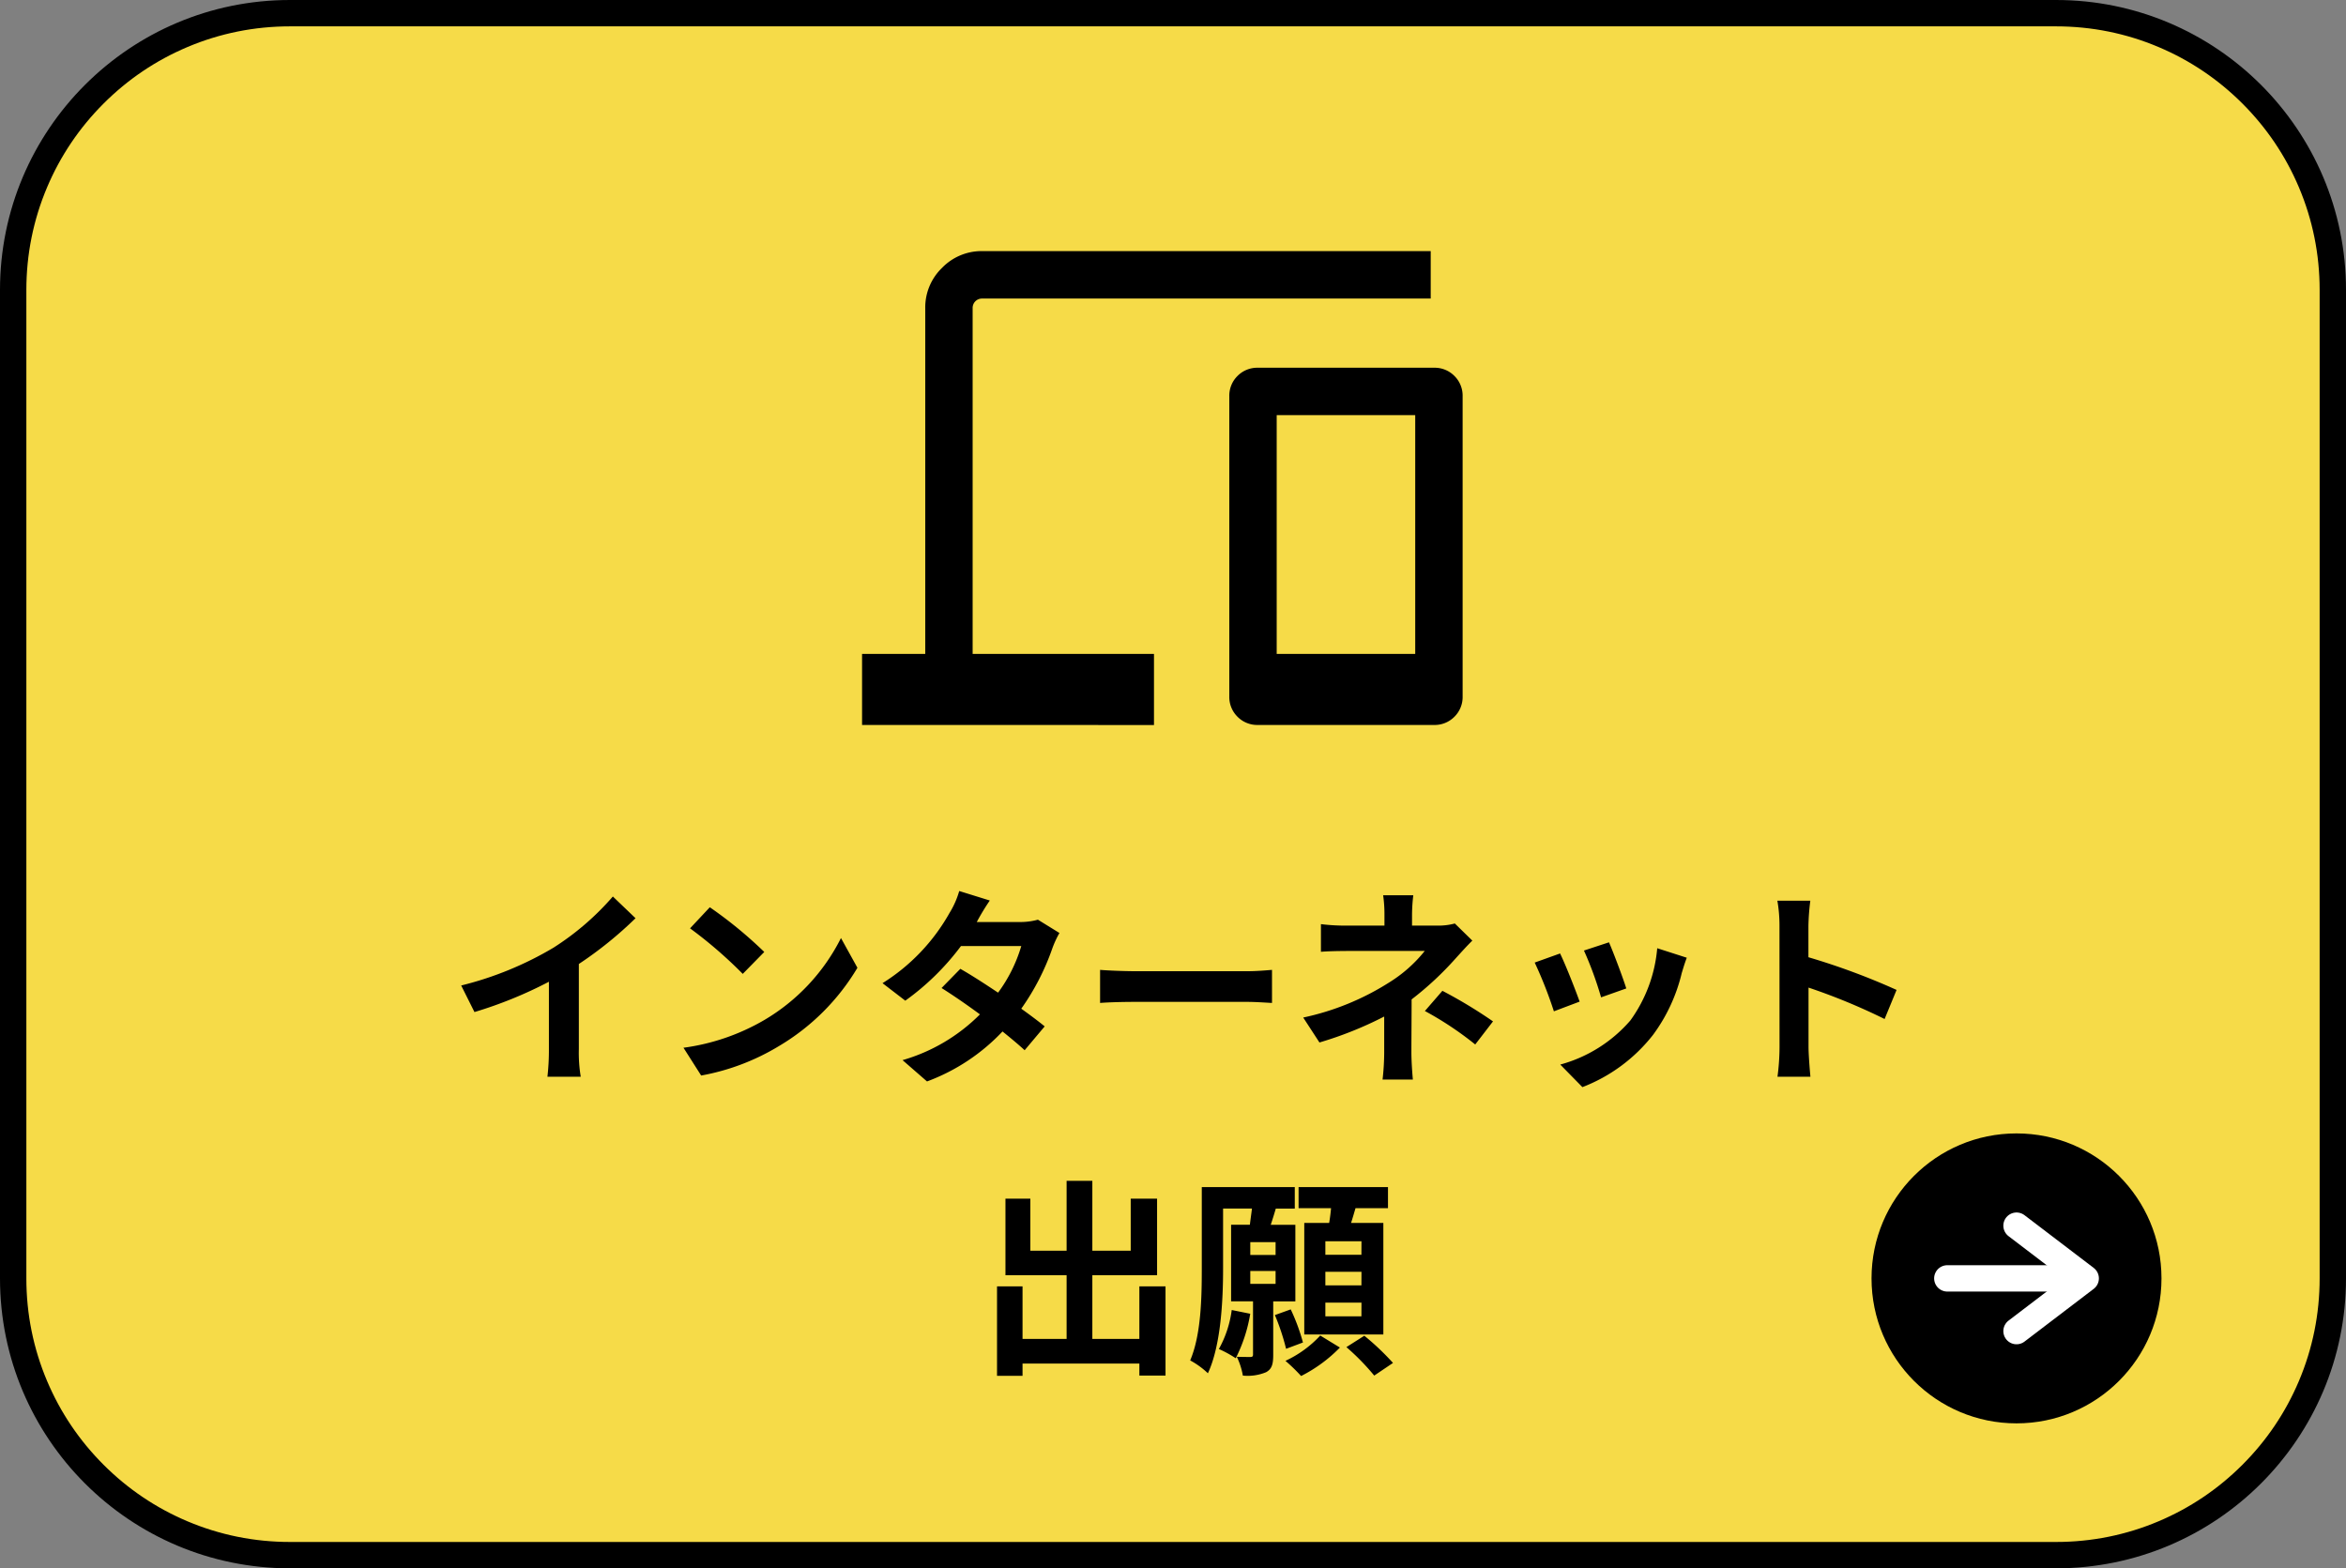
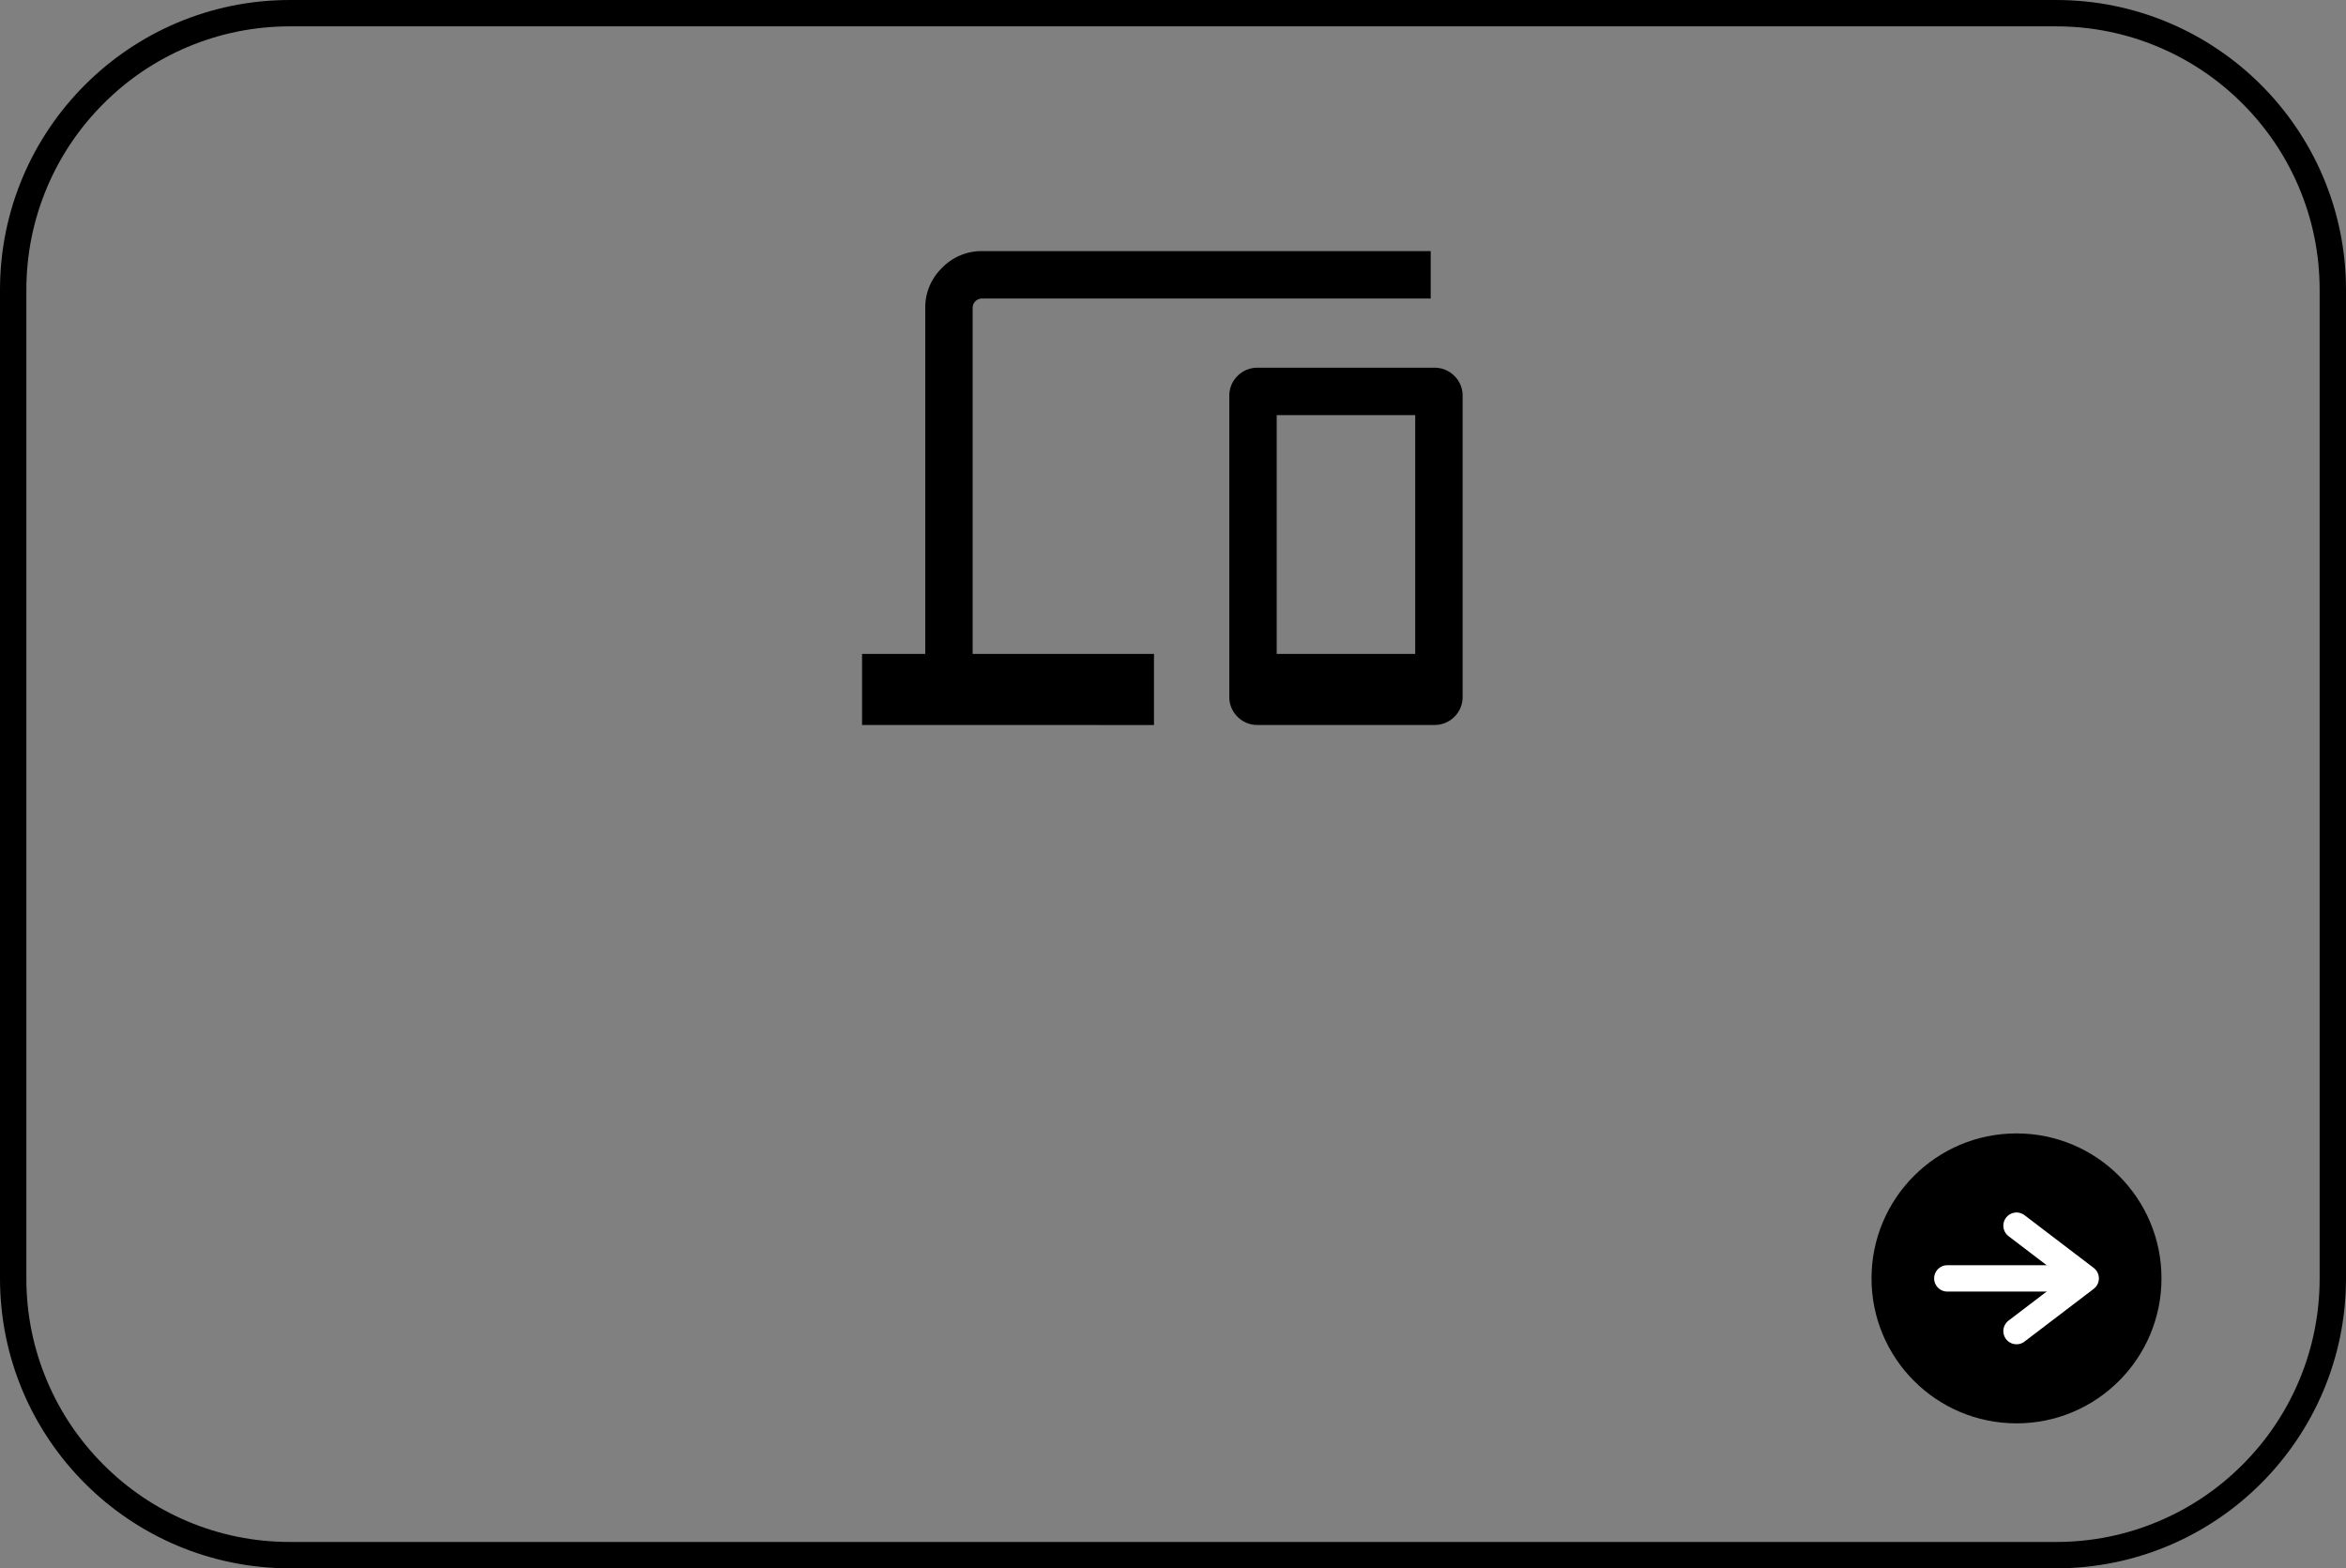
<svg xmlns="http://www.w3.org/2000/svg" width="178" height="119" viewBox="0 0 178 119">
  <rect x="0" y="0" width="178" height="119" fill="#808080" stroke="none" />
  <g id="グループ_6751" data-name="グループ 6751" transform="translate(-8 -16)">
    <g id="パス_4918" data-name="パス 4918" transform="translate(8 16)" fill="#f6db48">
-       <path d="M 156 118 L 22 118 C 19.165 118 16.414 117.445 13.826 116.35 C 11.326 115.292 9.08 113.778 7.151 111.849 C 5.222 109.92 3.708 107.674 2.65 105.174 C 1.555 102.586 1 99.835 1 97 L 1 22 C 1 19.165 1.555 16.414 2.65 13.826 C 3.708 11.326 5.222 9.08 7.151 7.151 C 9.08 5.222 11.326 3.708 13.826 2.65 C 16.414 1.555 19.165 1 22 1 L 156 1 C 158.835 1 161.585 1.555 164.174 2.65 C 166.674 3.708 168.92 5.222 170.849 7.151 C 172.778 9.08 174.292 11.326 175.35 13.826 C 176.445 16.414 177 19.165 177 22 L 177 97 C 177 99.835 176.445 102.586 175.35 105.174 C 174.292 107.674 172.778 109.92 170.849 111.849 C 168.92 113.778 166.674 115.292 164.174 116.35 C 161.585 117.445 158.835 118 156 118 Z" stroke="none" />
      <path d="M 22 2 C 19.299 2 16.68 2.529 14.216 3.571 C 11.834 4.578 9.695 6.02 7.858 7.858 C 6.02 9.695 4.578 11.834 3.571 14.216 C 2.529 16.68 2 19.299 2 22 L 2 97 C 2 99.701 2.529 102.32 3.571 104.784 C 4.578 107.166 6.02 109.305 7.858 111.142 C 9.695 112.98 11.834 114.422 14.216 115.429 C 16.68 116.471 19.299 117 22 117 L 156 117 C 158.701 117 161.32 116.471 163.784 115.429 C 166.166 114.422 168.305 112.98 170.142 111.142 C 171.98 109.305 173.422 107.166 174.429 104.784 C 175.471 102.32 176 99.701 176 97 L 176 22 C 176 19.299 175.471 16.68 174.429 14.216 C 173.422 11.834 171.98 9.695 170.142 7.858 C 168.305 6.02 166.166 4.578 163.784 3.571 C 161.32 2.529 158.701 2 156 2 L 22 2 M 22 0 L 156 0 C 168.15 0 178 9.85 178 22 L 178 97 C 178 109.15 168.15 119 156 119 L 22 119 C 9.85 119 0 109.15 0 97 L 0 22 C 0 9.85 9.85 0 22 0 Z" stroke="none" fill="#000" />
    </g>
-     <path id="パス_6287" data-name="パス 6287" d="M-55.008-6.224-54-4.208a32.06,32.06,0,0,0,5.648-2.3v5.12A17.919,17.919,0,0,1-48.464.7h2.528a11,11,0,0,1-.144-2.1V-7.856a29.348,29.348,0,0,0,4.3-3.472L-43.5-12.976a20.512,20.512,0,0,1-4.512,3.888A25.728,25.728,0,0,1-55.008-6.224Zm18.864-5.936-1.5,1.6a33.268,33.268,0,0,1,4,3.456l1.632-1.664A32.315,32.315,0,0,0-36.144-12.16Zm-2,10.656L-36.8.608a17.327,17.327,0,0,0,5.936-2.256,17.014,17.014,0,0,0,5.92-5.92l-1.248-2.256A15.066,15.066,0,0,1-32.016-3.6,16.491,16.491,0,0,1-38.144-1.5ZM-14.9-12.672l-2.32-.72a6.622,6.622,0,0,1-.736,1.664A14.856,14.856,0,0,1-23.04-6.4l1.728,1.328a19.244,19.244,0,0,0,4.224-4.144h4.576a11.357,11.357,0,0,1-1.76,3.536c-1.008-.672-2.016-1.328-2.864-1.808L-18.56-6.032c.816.512,1.872,1.232,2.912,2A13.592,13.592,0,0,1-21.52-.56l1.856,1.616a15.055,15.055,0,0,0,5.728-3.792c.656.528,1.248,1.024,1.68,1.424l1.52-1.808c-.464-.384-1.088-.848-1.776-1.344a18.322,18.322,0,0,0,2.368-4.608,7.527,7.527,0,0,1,.528-1.136l-1.632-1.008a5.08,5.08,0,0,1-1.392.176h-3.248A17.237,17.237,0,0,1-14.9-12.672Zm8.368,5.264V-4.9c.592-.048,1.664-.08,2.576-.08H4.64c.672,0,1.488.064,1.872.08V-7.408c-.416.032-1.12.1-1.872.1H-3.952C-4.784-7.312-5.952-7.36-6.528-7.408Zm23.76-5.664H14.944a10.336,10.336,0,0,1,.1,1.472v.832H12.272a15.052,15.052,0,0,1-2.048-.112v2.1c.5-.048,1.5-.064,2.08-.064H18.1a10.576,10.576,0,0,1-2.688,2.384A19.871,19.871,0,0,1,8.88-3.792L10.112-1.9a28.093,28.093,0,0,0,4.912-1.968v2.736A18.431,18.431,0,0,1,14.9.912h2.3c-.048-.5-.112-1.408-.112-2.048,0-1.008.016-2.752.016-4.032A24.145,24.145,0,0,0,20.464-8.3c.352-.384.832-.928,1.248-1.328l-1.328-1.3a4.8,4.8,0,0,1-1.328.16h-1.92V-11.6A13.113,13.113,0,0,1,17.232-13.072Zm4.7,11.328L23.28-3.5a36.068,36.068,0,0,0-3.84-2.32L18.112-4.288A25.165,25.165,0,0,1,21.936-1.744ZM32.08-9.5l-1.9.624a26.65,26.65,0,0,1,1.3,3.552L33.392-6C33.168-6.736,32.384-8.816,32.08-9.5Zm5.9,1.168-2.24-.72A10.943,10.943,0,0,1,33.7-3.568,10.766,10.766,0,0,1,28.384-.224l1.68,1.712a12.5,12.5,0,0,0,5.36-3.968A12.9,12.9,0,0,0,37.6-7.168C37.7-7.488,37.792-7.824,37.984-8.336Zm-9.616-.32-1.92.688a32.317,32.317,0,0,1,1.456,3.7l1.952-.736C29.536-5.9,28.768-7.84,28.368-8.656Zm16.656,7.12A17.573,17.573,0,0,1,44.864.7h2.5c-.064-.656-.144-1.776-.144-2.24V-6.064A46.214,46.214,0,0,1,52.992-3.68L53.9-5.888a52.257,52.257,0,0,0-6.688-2.48v-2.368a17.4,17.4,0,0,1,.144-1.92h-2.5a11.107,11.107,0,0,1,.16,1.92ZM-3.552,16.608v3.984H-7.12V15.76h4.912V9.952h-2V13.9H-7.12v-5.3H-9.072v5.3h-2.752V9.952h-1.888V15.76h4.64v4.832h-3.344V16.608h-1.936v6.784h1.936v-.928h8.864v.912h1.984V16.608Zm16.848-2.4H10.56V13.184H13.3Zm0,2.32H10.56V15.5H13.3Zm0,2.352H10.56V17.84H13.3ZM8.96,11.792v8.464h6V11.792H12.512c.112-.352.224-.736.336-1.12h2.464v-1.6H8.528v1.6h2.464c-.032.368-.08.752-.144,1.12ZM3.456,18.4a8.27,8.27,0,0,1-.976,2.96,8.2,8.2,0,0,1,1.28.7,11.622,11.622,0,0,0,1.1-3.376Zm1.408-2.96h1.92v.976H4.864Zm1.92-1.216H4.864v-.976h1.92Zm1.5,3.52V11.936H6.416c.128-.384.256-.8.384-1.232H8.24V9.072H1.184v6.192c0,2.176-.048,5.008-.88,6.96a6.282,6.282,0,0,1,1.344.976C2.64,21.072,2.8,17.648,2.8,15.248V10.7H4.992c-.048.4-.112.832-.16,1.232H3.408v5.808H5.072v4.032c0,.144-.048.192-.208.192-.144,0-.592,0-1.024-.016A5.3,5.3,0,0,1,4.3,23.376a3.651,3.651,0,0,0,1.76-.256c.448-.24.544-.624.544-1.312V17.744Zm.576,3.12a14.9,14.9,0,0,0-.928-2.512l-1.2.432a17.015,17.015,0,0,1,.848,2.56Zm1.312-.528a8.4,8.4,0,0,1-2.64,1.92A13.532,13.532,0,0,1,8.72,23.408a11.092,11.092,0,0,0,2.944-2.16Zm1.984.88a17.583,17.583,0,0,1,2.112,2.16l1.424-.96a19.513,19.513,0,0,0-2.176-2.064Z" transform="translate(98 97)" />
    <g id="グループ_6321" data-name="グループ 6321" transform="translate(-360 -4923)">
      <circle id="楕円形_283" data-name="楕円形 283" cx="11" cy="11" r="11" transform="translate(510 5025)" />
      <path id="パス_4815" data-name="パス 4815" d="M-4923.333-20624.795l5.25,4-5.25,4" transform="translate(5444.334 25656.795)" fill="none" stroke="#fff" stroke-linecap="round" stroke-linejoin="round" stroke-width="2" />
      <line id="線_1949" data-name="線 1949" x2="9" transform="translate(515.75 5036)" fill="none" stroke="#fff" stroke-linecap="round" stroke-width="2" />
    </g>
    <path id="devices_24dp_000000_FILL0_wght300_GRAD0_opsz24" d="M100-744.045v-5.393h4.794v-26.229a4.173,4.173,0,0,1,1.273-3.06,4.173,4.173,0,0,1,3.06-1.273h34.019v3.6H109.127a.718.718,0,0,0-.53.207.718.718,0,0,0-.207.53v26.229h13.759v5.393Zm30.031,0a2.1,2.1,0,0,1-1.544-.623,2.1,2.1,0,0,1-.623-1.544v-22.771a2.1,2.1,0,0,1,.623-1.544,2.1,2.1,0,0,1,1.544-.623H143.4a2.1,2.1,0,0,1,1.544.623,2.1,2.1,0,0,1,.623,1.544v22.771a2.1,2.1,0,0,1-.623,1.544,2.1,2.1,0,0,1-1.544.623Zm1.429-5.393h10.51v-18.116h-10.51Zm0,0h0Z" transform="translate(-26.592 815.053)" />
  </g>
</svg>